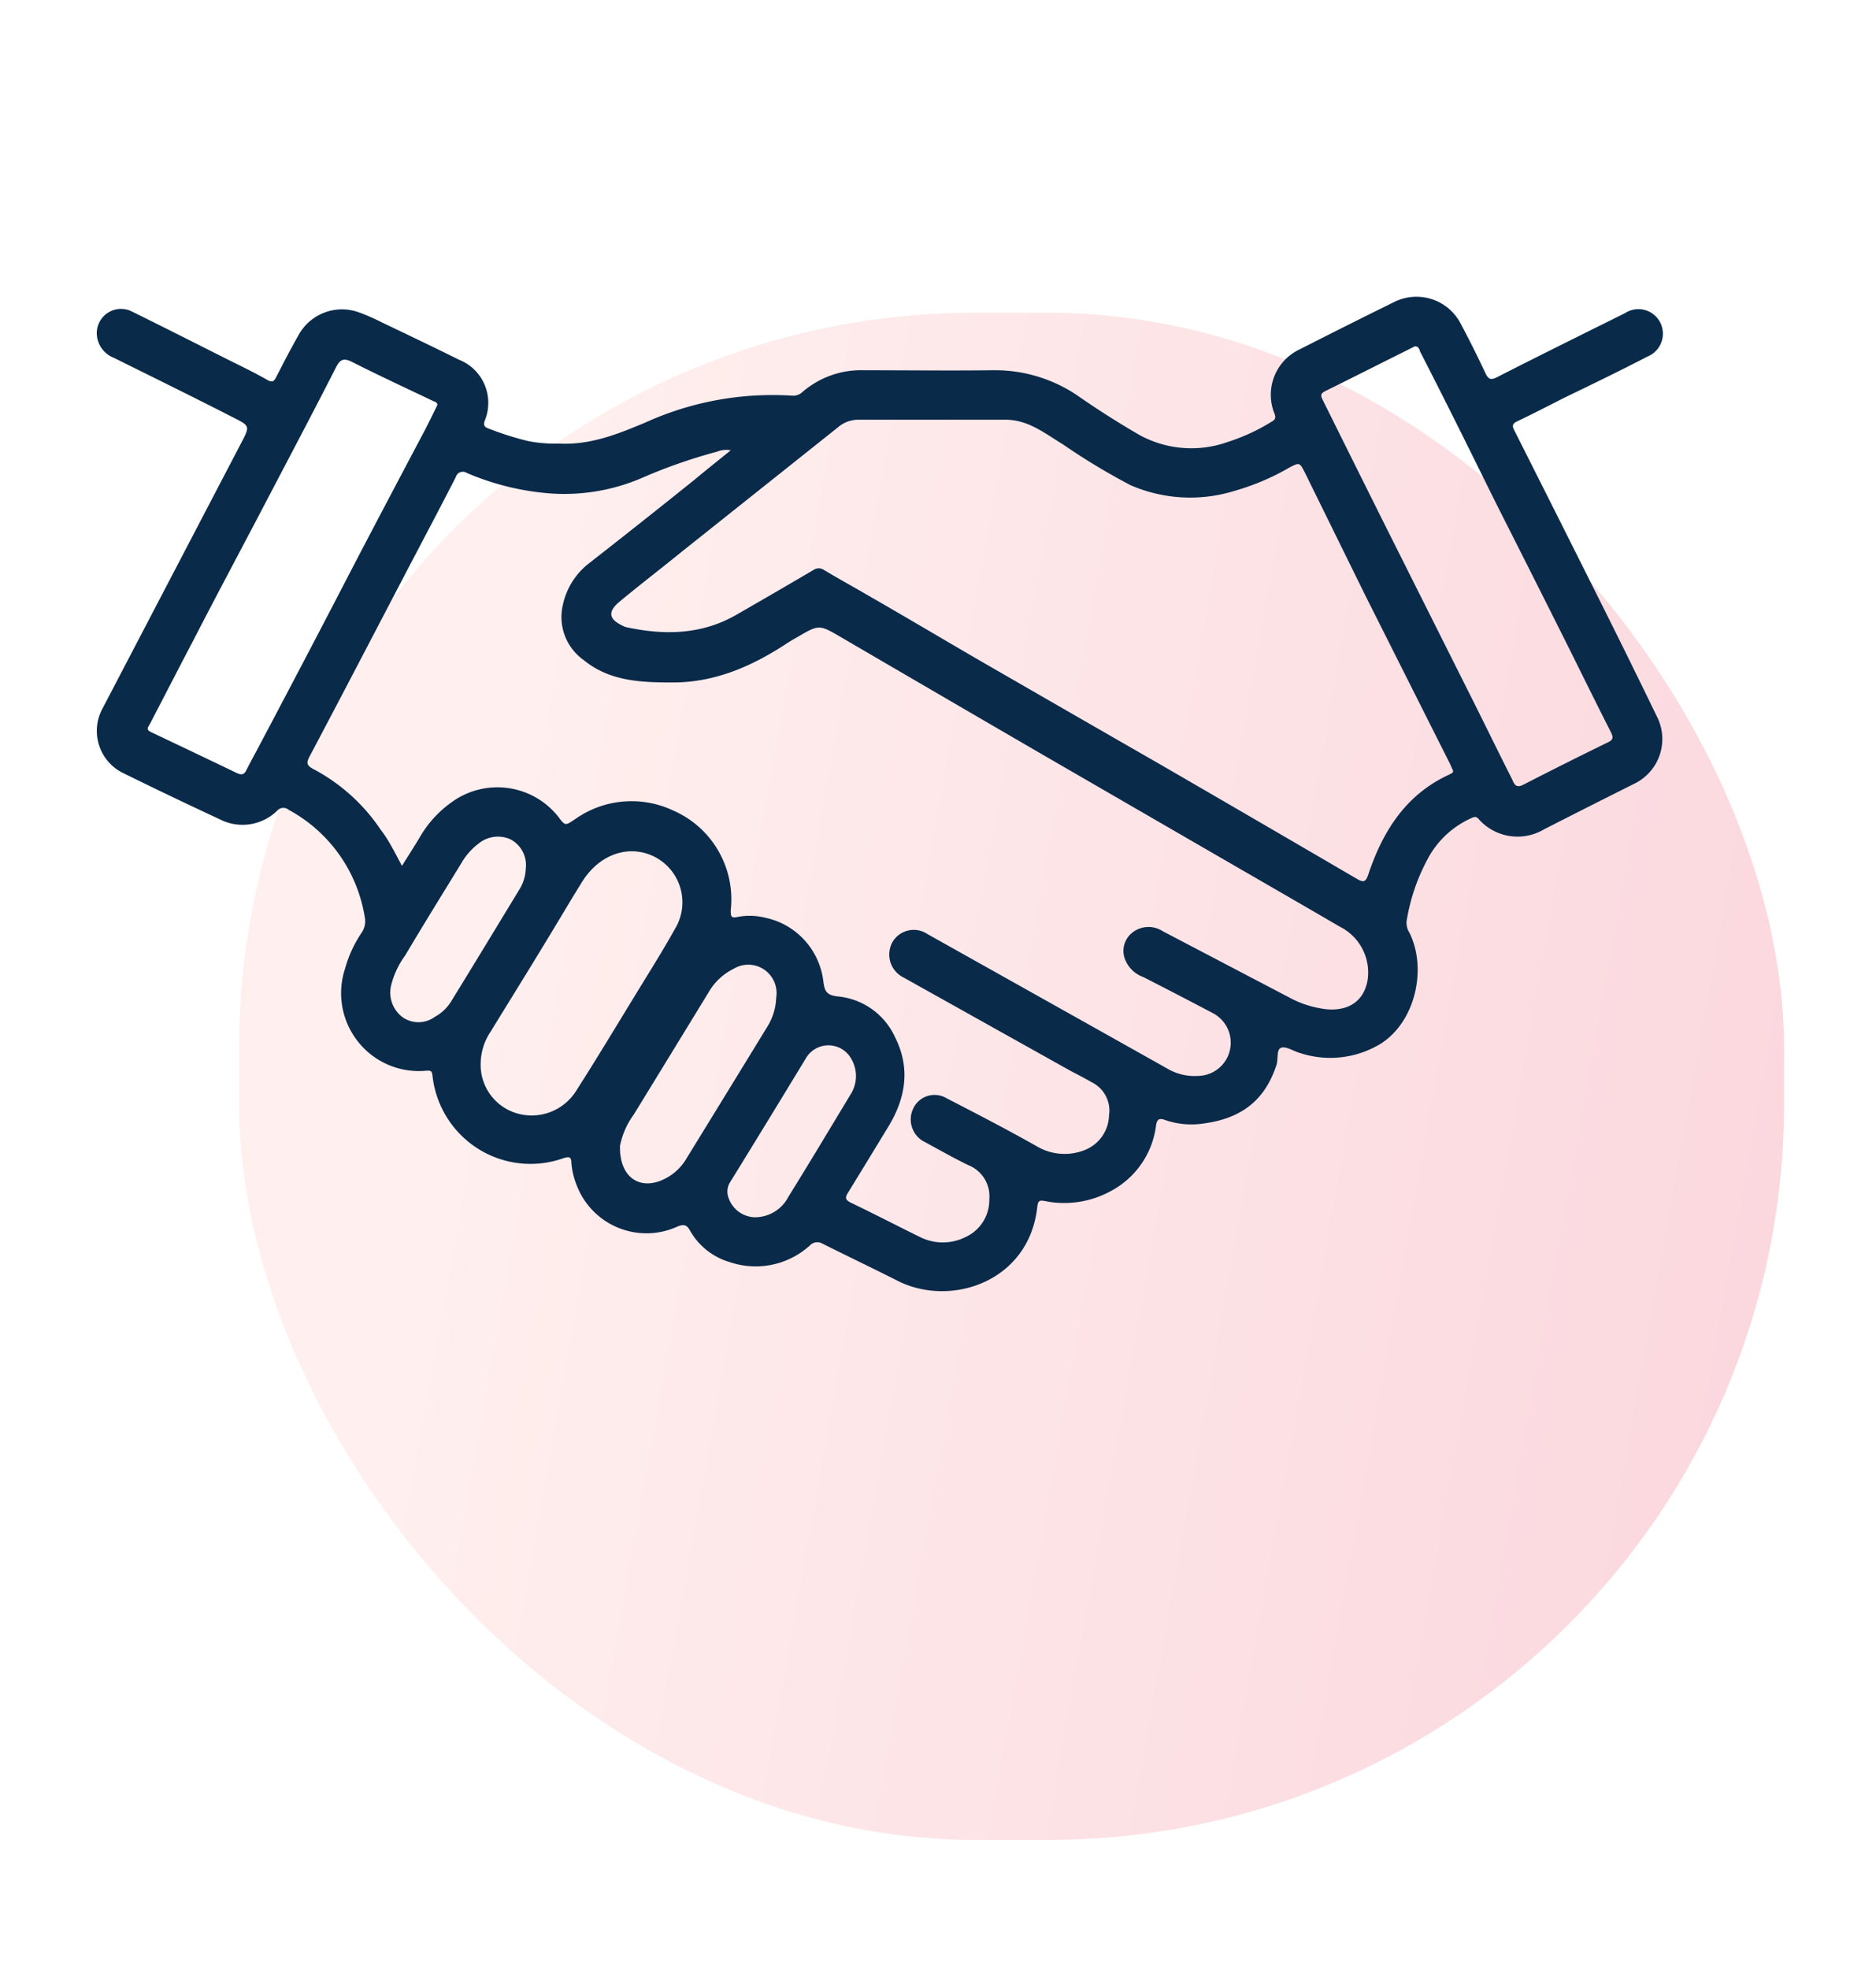
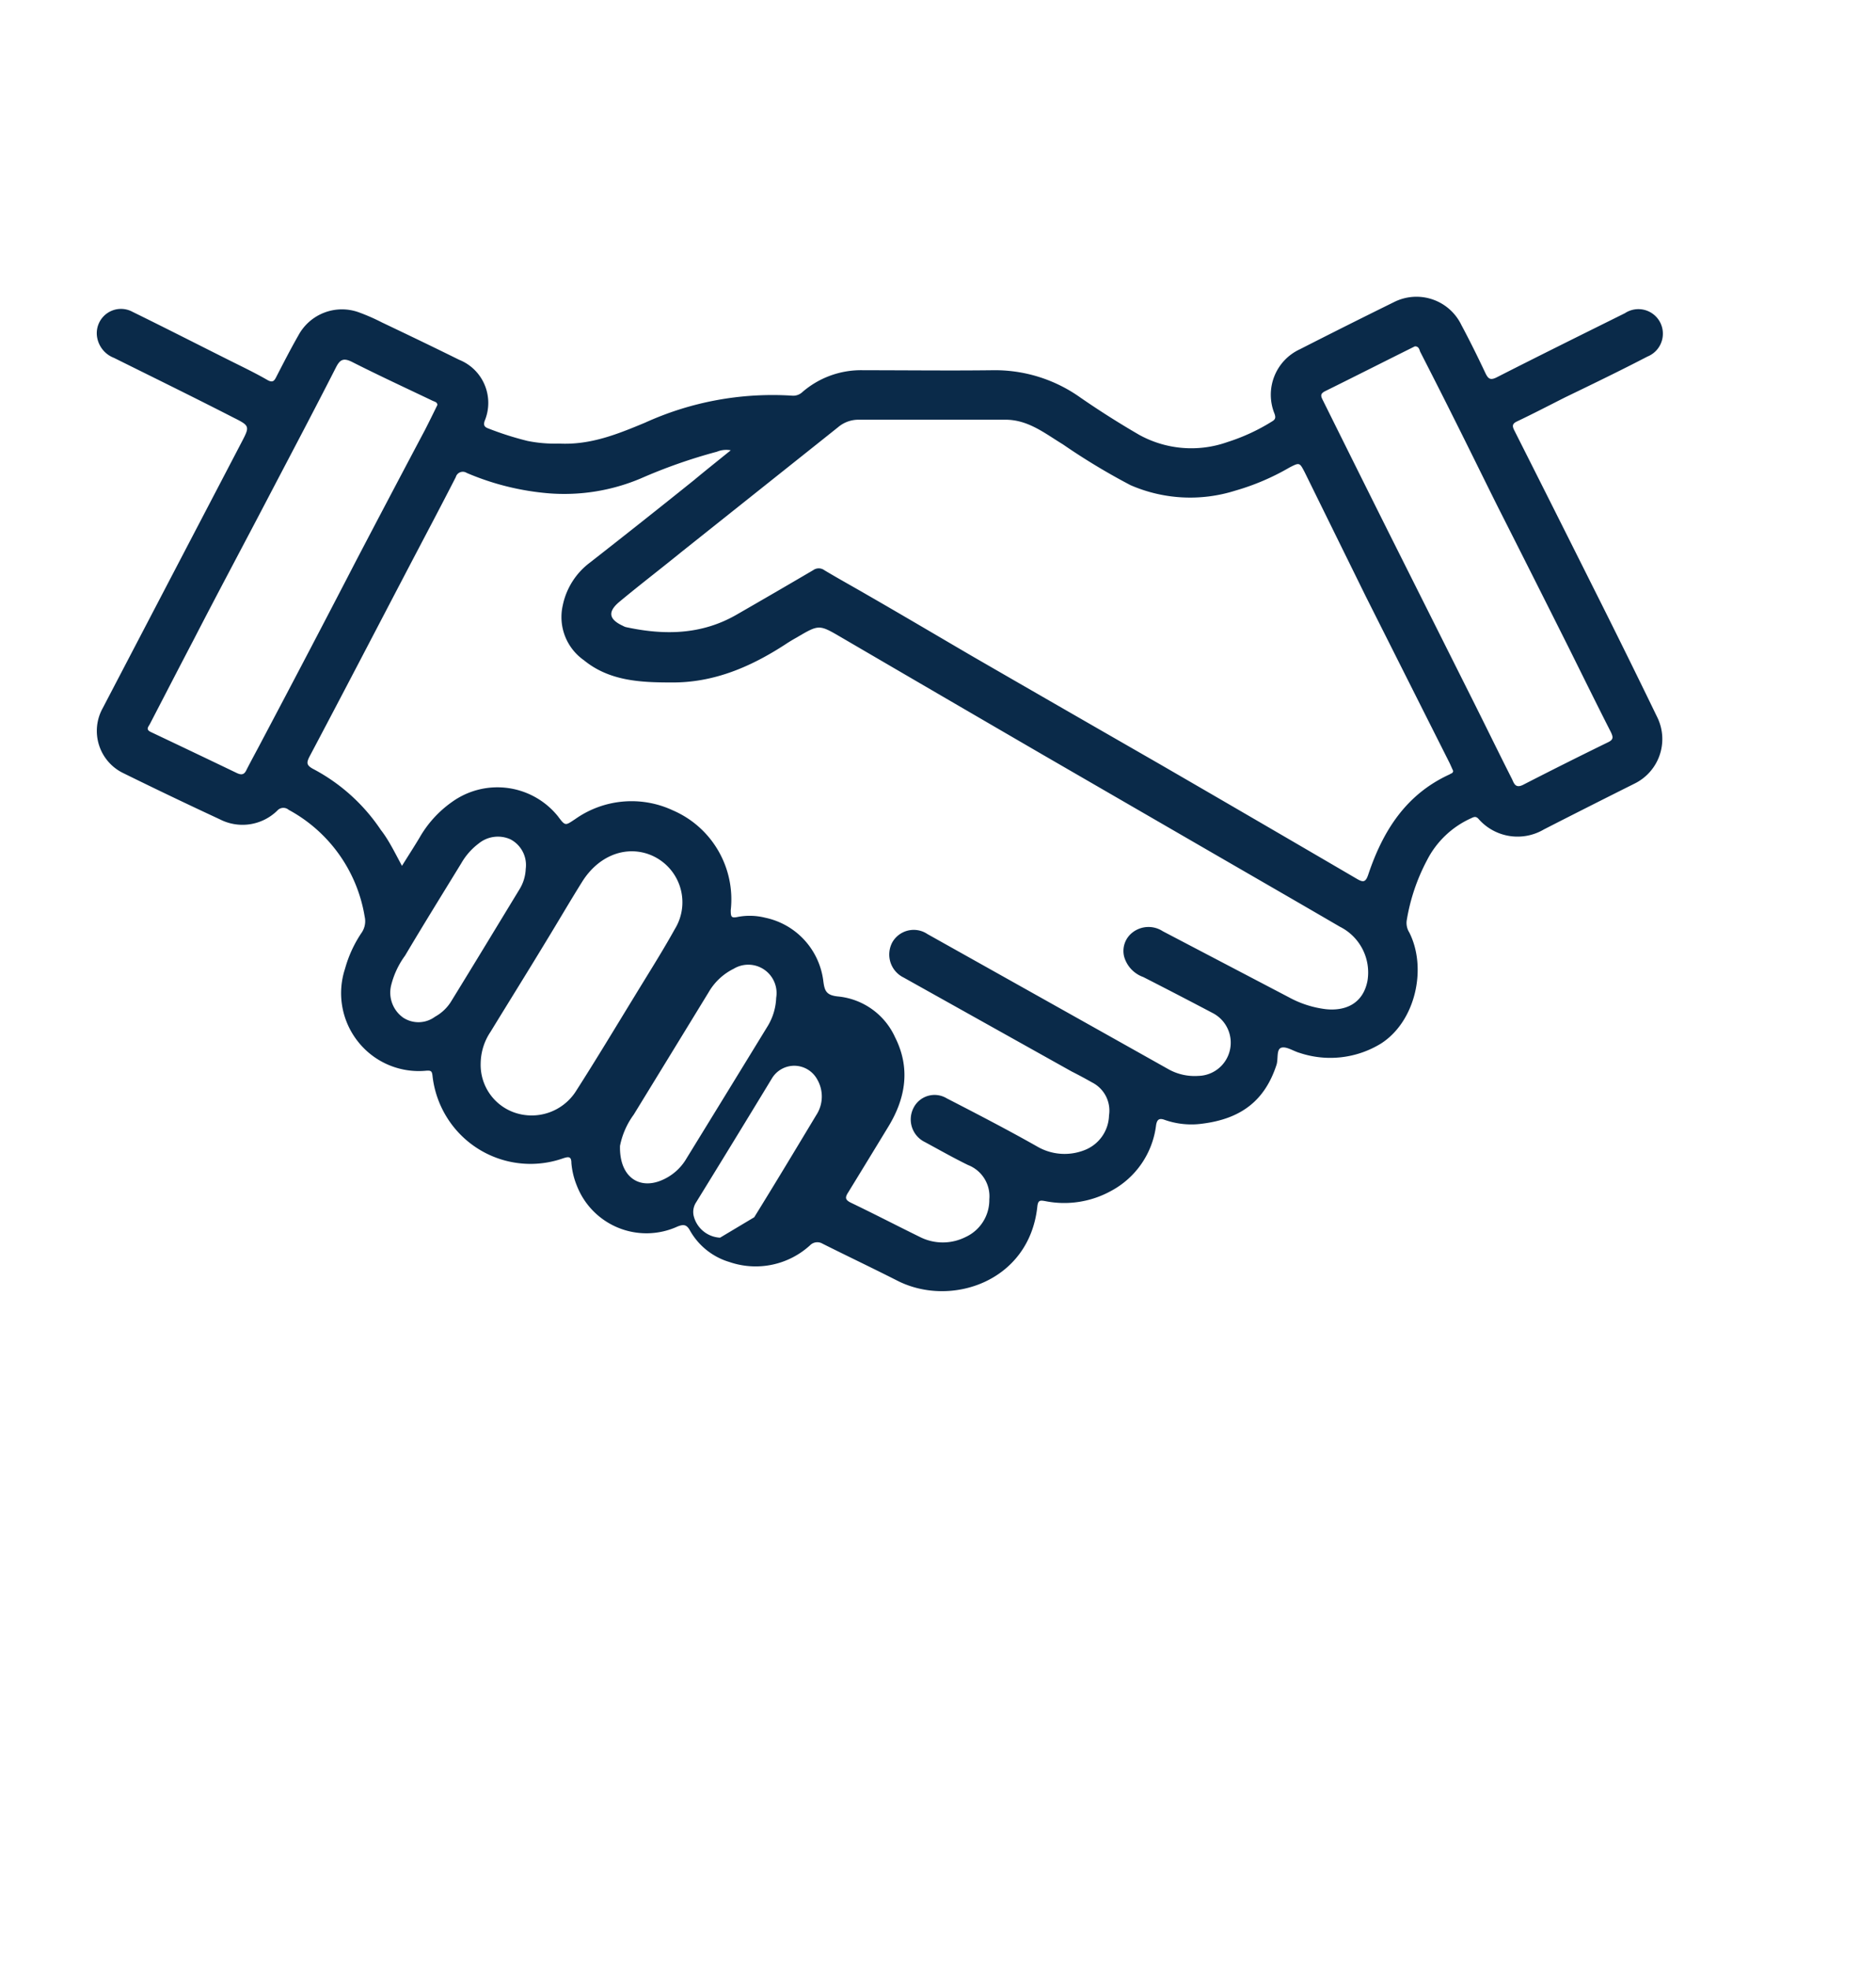
<svg xmlns="http://www.w3.org/2000/svg" width="102" height="107" fill="none">
-   <rect width="84" height="83" x="13" y="17" fill="url(#a)" fill-opacity=".2" rx="40" />
-   <path fill="#0A2A49" d="M30.387 24.109c1.725.089 3.207-.521 4.688-1.137a16.733 16.733 0 0 1 7.962-1.469.734.734 0 0 0 .597-.2 4.869 4.869 0 0 1 3.317-1.18c2.333 0 4.672.028 7.005 0a8.008 8.008 0 0 1 4.794 1.491 48.03 48.03 0 0 0 3.196 2.024 5.871 5.871 0 0 0 4.793.388 10.65 10.65 0 0 0 2.405-1.109c.2-.116.232-.21.15-.438a2.73 2.73 0 0 1-.007-2.028 2.719 2.719 0 0 1 1.394-1.47c1.696-.865 3.4-1.719 5.114-2.562a2.71 2.71 0 0 1 3.66 1.242c.46.86.89 1.73 1.305 2.611.155.322.271.416.636.228 2.305-1.175 4.628-2.323 6.95-3.476a1.331 1.331 0 0 1 2.064 1.03 1.34 1.34 0 0 1-.837 1.326c-1.482.77-2.985 1.497-4.478 2.218-.868.438-1.73.887-2.604 1.302-.288.134-.271.267-.15.505 1.43 2.835 2.855 5.67 4.274 8.505a529.428 529.428 0 0 1 3.511 7.113 2.696 2.696 0 0 1-1.26 3.57c-1.64.82-3.28 1.648-4.916 2.484a2.82 2.82 0 0 1-3.55-.555c-.165-.194-.287-.105-.436-.039a4.981 4.981 0 0 0-2.377 2.273 10.626 10.626 0 0 0-1.106 3.294.978.978 0 0 0 .144.632c.978 1.94.342 4.828-1.532 6.032a5.27 5.27 0 0 1-4.423.515c-.343-.094-.73-.371-1.006-.283-.277.09-.155.61-.26.932-.625 1.913-1.891 2.922-4.014 3.193a4.373 4.373 0 0 1-2.068-.205c-.31-.116-.415 0-.464.283a4.69 4.69 0 0 1-2.45 3.581 5.268 5.268 0 0 1-3.566.555c-.287-.05-.403-.067-.442.299-.437 4.086-4.705 5.494-7.597 4.03-1.354-.687-2.72-1.336-4.08-2.017a.551.551 0 0 0-.669.077 4.386 4.386 0 0 1-4.39.92 3.662 3.662 0 0 1-2.15-1.713c-.177-.327-.349-.349-.68-.216a4.061 4.061 0 0 1-5.469-2.218 4.17 4.17 0 0 1-.298-1.236c0-.366-.155-.35-.448-.255a5.35 5.35 0 0 1-6.321-2.225 5.387 5.387 0 0 1-.783-2.266c-.028-.244-.078-.288-.332-.271a4.213 4.213 0 0 1-3.71-1.57 4.24 4.24 0 0 1-.713-3.974 6.66 6.66 0 0 1 .884-1.93 1.11 1.11 0 0 0 .183-.903 8.077 8.077 0 0 0-4.13-5.8.442.442 0 0 0-.62.04 2.701 2.701 0 0 1-3.134.47 255.116 255.116 0 0 1-5.247-2.51 2.54 2.54 0 0 1-1.315-1.53 2.551 2.551 0 0 1 .209-2.008l7.53-14.414c.47-.899.476-.915-.431-1.37-2.162-1.108-4.324-2.167-6.49-3.243a1.46 1.46 0 0 1-.93-1.203 1.323 1.323 0 0 1 .579-1.238 1.314 1.314 0 0 1 1.362-.06c1.741.854 3.472 1.736 5.208 2.606.719.36 1.443.704 2.145 1.11.26.138.349.038.454-.173.392-.76.78-1.519 1.205-2.262a2.692 2.692 0 0 1 3.284-1.258c.433.158.856.343 1.266.554 1.399.666 2.798 1.336 4.186 2.024a2.515 2.515 0 0 1 1.394 1.369 2.53 2.53 0 0 1-.001 1.957c-.078.244 0 .333.188.405.697.274 1.412.502 2.14.682a7.483 7.483 0 0 0 1.708.144Zm-8.531 22.952c.343-.554.658-1.036.956-1.535a6.025 6.025 0 0 1 1.775-1.946 4.226 4.226 0 0 1 5.744.781c.415.555.399.516.94.161a5.31 5.31 0 0 1 5.314-.477 5.252 5.252 0 0 1 2.468 2.192 5.27 5.27 0 0 1 .678 3.236c0 .371.033.438.398.36.487-.09.989-.075 1.47.045a4.006 4.006 0 0 1 2.142 1.22 4.024 4.024 0 0 1 1.026 2.245c.067.504.155.748.78.815a3.808 3.808 0 0 1 3.118 2.217c.84 1.663.586 3.282-.343 4.824-.737 1.212-1.474 2.419-2.211 3.62-.177.277-.155.4.16.554 1.26.605 2.5 1.248 3.754 1.863a2.758 2.758 0 0 0 2.472 0 2.214 2.214 0 0 0 1.293-2.051 1.822 1.822 0 0 0-1.155-1.863c-.796-.388-1.565-.826-2.344-1.247a1.366 1.366 0 0 1-.768-1.35 1.38 1.38 0 0 1 .154-.524 1.279 1.279 0 0 1 1.797-.505c1.659.854 3.317 1.713 4.915 2.617a2.958 2.958 0 0 0 2.56.205 2.08 2.08 0 0 0 1.349-1.89 1.717 1.717 0 0 0-.923-1.797 25.61 25.61 0 0 0-1.106-.593l-9.145-5.111a1.389 1.389 0 0 1-.767-1.386c.018-.187.074-.368.164-.533a1.341 1.341 0 0 1 1.404-.645c.18.033.352.104.504.207 4.357 2.44 8.712 4.88 13.065 7.324.502.29 1.08.423 1.658.383a1.8 1.8 0 0 0 1.72-1.407 1.812 1.812 0 0 0-.946-2.014 328.524 328.524 0 0 0-3.765-1.952 1.658 1.658 0 0 1-1.04-1.108 1.267 1.267 0 0 1 .47-1.326 1.418 1.418 0 0 1 1.632-.055l6.839 3.581a5.59 5.59 0 0 0 2.029.655c1 .105 2.012-.25 2.261-1.547a2.779 2.779 0 0 0-1.498-2.933c-2.311-1.347-4.633-2.683-6.944-4.02l-9.162-5.3a6457.944 6457.944 0 0 1-10.996-6.403c-1.217-.71-1.211-.72-2.433 0-.21.117-.415.239-.614.372-1.89 1.23-3.909 2.095-6.203 2.073-1.659 0-3.367-.072-4.755-1.209a2.864 2.864 0 0 1-1.15-2.977 3.883 3.883 0 0 1 1.47-2.323 541.905 541.905 0 0 0 5.657-4.48c.663-.553 1.31-1.064 2.007-1.63a1.318 1.318 0 0 0-.752.078 28.88 28.88 0 0 0-4.142 1.453 10.69 10.69 0 0 1-4.975.81 14.295 14.295 0 0 1-4.484-1.11.396.396 0 0 0-.597.228c-.868 1.697-1.764 3.382-2.649 5.073-1.763 3.37-3.516 6.741-5.296 10.101-.177.344-.183.482.182.682a10.077 10.077 0 0 1 3.693 3.326c.42.533.747 1.209 1.145 1.946Zm57.151-5.167c-.066-.144-.127-.288-.193-.427-1.519-3.016-3.035-6.03-4.55-9.042l-3.318-6.741c-.287-.555-.287-.555-.829-.278-.927.54-1.916.963-2.947 1.259a8.134 8.134 0 0 1-5.7-.294 35.535 35.535 0 0 1-3.677-2.218c-.978-.593-1.89-1.347-3.14-1.341h-7.984a1.711 1.711 0 0 0-1.105.41l-.918.732-7.625 6.07c-1.105.899-2.25 1.775-3.35 2.69-.658.554-.553.959.21 1.308.044.025.09.045.138.06 2.09.455 4.13.428 6.043-.681a537.29 537.29 0 0 0 4.153-2.412.513.513 0 0 1 .602 0c.758.455 1.537.882 2.3 1.325 1.93 1.109 3.87 2.257 5.789 3.377 3.361 1.94 6.734 3.88 10.096 5.81a3028.23 3028.23 0 0 1 10.78 6.27c.35.205.476.172.614-.244.791-2.356 2.04-4.352 4.424-5.439.06-.05.193-.055.188-.194Zm-2.084-23.068-.166.083c-1.57.781-3.135 1.574-4.705 2.35-.304.15-.227.294-.116.516a2758.83 2758.83 0 0 0 3.533 7.096l4.7 9.375c.68 1.359 1.343 2.722 2.029 4.075.116.233.182.555.619.333a255.746 255.746 0 0 1 4.617-2.312c.298-.144.281-.277.149-.554-.774-1.52-1.526-3.05-2.284-4.574a1866.698 1866.698 0 0 0-3.87-7.684c-.813-1.63-1.614-3.271-2.433-4.901-.586-1.176-1.183-2.345-1.78-3.515-.044-.111-.072-.3-.293-.288ZM23.78 22.013c0-.16-.15-.177-.265-.233-1.46-.698-2.925-1.374-4.368-2.106-.476-.239-.664-.133-.885.305-1.178 2.312-2.388 4.601-3.594 6.902-1.365 2.617-2.764 5.222-4.113 7.84-.807 1.54-1.604 3.087-2.405 4.629-.083.155-.243.299.055.438 1.56.739 3.11 1.478 4.65 2.217.27.133.426.111.553-.172.282-.554.591-1.108.879-1.663 1.728-3.264 3.437-6.527 5.125-9.79 1.228-2.344 2.46-4.684 3.699-7.02.226-.443.442-.88.669-1.347Zm2.355 35.776a2.744 2.744 0 0 0 1.83 2.678 2.856 2.856 0 0 0 3.317-1.109c1.106-1.724 2.157-3.476 3.224-5.217.735-1.209 1.498-2.406 2.184-3.642a2.777 2.777 0 0 0-1.61-4.13c-1.27-.35-2.598.238-3.421 1.546-.67 1.07-1.305 2.162-1.963 3.238-1.007 1.663-2.018 3.282-3.025 4.928a3.133 3.133 0 0 0-.536 1.708Zm7.575 4.49c-.039 1.62.95 2.335 2.123 1.925a2.833 2.833 0 0 0 1.504-1.259c1.474-2.395 2.948-4.797 4.423-7.207a3.19 3.19 0 0 0 .442-1.508 1.545 1.545 0 0 0-.652-1.53 1.534 1.534 0 0 0-1.66-.045 3.215 3.215 0 0 0-1.36 1.275 6538.207 6538.207 0 0 1-4.074 6.653 4.273 4.273 0 0 0-.746 1.697Zm-5.126-15.051a1.578 1.578 0 0 0-.829-1.608 1.655 1.655 0 0 0-1.73.227 3.54 3.54 0 0 0-.94 1.065c-1.018 1.663-2.052 3.326-3.058 5.023a4.623 4.623 0 0 0-.757 1.607 1.667 1.667 0 0 0 .652 1.769 1.512 1.512 0 0 0 1.73-.05c.376-.207.69-.511.907-.882 1.233-2 2.45-4.013 3.672-6.02.215-.34.337-.73.353-1.131ZM41.008 66.16a2.047 2.047 0 0 0 1.857-1.11c1.14-1.84 2.256-3.697 3.367-5.543a1.849 1.849 0 0 0 .056-1.952 1.424 1.424 0 0 0-1.22-.739 1.417 1.417 0 0 0-1.246.695 1130.004 1130.004 0 0 1-4.114 6.725.954.954 0 0 0-.138.726 1.559 1.559 0 0 0 1.438 1.198Z" />
+   <path fill="#0A2A49" d="M30.387 24.109c1.725.089 3.207-.521 4.688-1.137a16.733 16.733 0 0 1 7.962-1.469.734.734 0 0 0 .597-.2 4.869 4.869 0 0 1 3.317-1.18c2.333 0 4.672.028 7.005 0a8.008 8.008 0 0 1 4.794 1.491 48.03 48.03 0 0 0 3.196 2.024 5.871 5.871 0 0 0 4.793.388 10.65 10.65 0 0 0 2.405-1.109c.2-.116.232-.21.15-.438a2.73 2.73 0 0 1-.007-2.028 2.719 2.719 0 0 1 1.394-1.47c1.696-.865 3.4-1.719 5.114-2.562a2.71 2.71 0 0 1 3.66 1.242c.46.86.89 1.73 1.305 2.611.155.322.271.416.636.228 2.305-1.175 4.628-2.323 6.95-3.476a1.331 1.331 0 0 1 2.064 1.03 1.34 1.34 0 0 1-.837 1.326c-1.482.77-2.985 1.497-4.478 2.218-.868.438-1.73.887-2.604 1.302-.288.134-.271.267-.15.505 1.43 2.835 2.855 5.67 4.274 8.505a529.428 529.428 0 0 1 3.511 7.113 2.696 2.696 0 0 1-1.26 3.57c-1.64.82-3.28 1.648-4.916 2.484a2.82 2.82 0 0 1-3.55-.555c-.165-.194-.287-.105-.436-.039a4.981 4.981 0 0 0-2.377 2.273 10.626 10.626 0 0 0-1.106 3.294.978.978 0 0 0 .144.632c.978 1.94.342 4.828-1.532 6.032a5.27 5.27 0 0 1-4.423.515c-.343-.094-.73-.371-1.006-.283-.277.09-.155.61-.26.932-.625 1.913-1.891 2.922-4.014 3.193a4.373 4.373 0 0 1-2.068-.205c-.31-.116-.415 0-.464.283a4.69 4.69 0 0 1-2.45 3.581 5.268 5.268 0 0 1-3.566.555c-.287-.05-.403-.067-.442.299-.437 4.086-4.705 5.494-7.597 4.03-1.354-.687-2.72-1.336-4.08-2.017a.551.551 0 0 0-.669.077 4.386 4.386 0 0 1-4.39.92 3.662 3.662 0 0 1-2.15-1.713c-.177-.327-.349-.349-.68-.216a4.061 4.061 0 0 1-5.469-2.218 4.17 4.17 0 0 1-.298-1.236c0-.366-.155-.35-.448-.255a5.35 5.35 0 0 1-6.321-2.225 5.387 5.387 0 0 1-.783-2.266c-.028-.244-.078-.288-.332-.271a4.213 4.213 0 0 1-3.71-1.57 4.24 4.24 0 0 1-.713-3.974 6.66 6.66 0 0 1 .884-1.93 1.11 1.11 0 0 0 .183-.903 8.077 8.077 0 0 0-4.13-5.8.442.442 0 0 0-.62.04 2.701 2.701 0 0 1-3.134.47 255.116 255.116 0 0 1-5.247-2.51 2.54 2.54 0 0 1-1.315-1.53 2.551 2.551 0 0 1 .209-2.008l7.53-14.414c.47-.899.476-.915-.431-1.37-2.162-1.108-4.324-2.167-6.49-3.243a1.46 1.46 0 0 1-.93-1.203 1.323 1.323 0 0 1 .579-1.238 1.314 1.314 0 0 1 1.362-.06c1.741.854 3.472 1.736 5.208 2.606.719.36 1.443.704 2.145 1.11.26.138.349.038.454-.173.392-.76.78-1.519 1.205-2.262a2.692 2.692 0 0 1 3.284-1.258c.433.158.856.343 1.266.554 1.399.666 2.798 1.336 4.186 2.024a2.515 2.515 0 0 1 1.394 1.369 2.53 2.53 0 0 1-.001 1.957c-.078.244 0 .333.188.405.697.274 1.412.502 2.14.682a7.483 7.483 0 0 0 1.708.144Zm-8.531 22.952c.343-.554.658-1.036.956-1.535a6.025 6.025 0 0 1 1.775-1.946 4.226 4.226 0 0 1 5.744.781c.415.555.399.516.94.161a5.31 5.31 0 0 1 5.314-.477 5.252 5.252 0 0 1 2.468 2.192 5.27 5.27 0 0 1 .678 3.236c0 .371.033.438.398.36.487-.09.989-.075 1.47.045a4.006 4.006 0 0 1 2.142 1.22 4.024 4.024 0 0 1 1.026 2.245c.067.504.155.748.78.815a3.808 3.808 0 0 1 3.118 2.217c.84 1.663.586 3.282-.343 4.824-.737 1.212-1.474 2.419-2.211 3.62-.177.277-.155.4.16.554 1.26.605 2.5 1.248 3.754 1.863a2.758 2.758 0 0 0 2.472 0 2.214 2.214 0 0 0 1.293-2.051 1.822 1.822 0 0 0-1.155-1.863c-.796-.388-1.565-.826-2.344-1.247a1.366 1.366 0 0 1-.768-1.35 1.38 1.38 0 0 1 .154-.524 1.279 1.279 0 0 1 1.797-.505c1.659.854 3.317 1.713 4.915 2.617a2.958 2.958 0 0 0 2.56.205 2.08 2.08 0 0 0 1.349-1.89 1.717 1.717 0 0 0-.923-1.797 25.61 25.61 0 0 0-1.106-.593l-9.145-5.111a1.389 1.389 0 0 1-.767-1.386c.018-.187.074-.368.164-.533a1.341 1.341 0 0 1 1.404-.645c.18.033.352.104.504.207 4.357 2.44 8.712 4.88 13.065 7.324.502.29 1.08.423 1.658.383a1.8 1.8 0 0 0 1.72-1.407 1.812 1.812 0 0 0-.946-2.014 328.524 328.524 0 0 0-3.765-1.952 1.658 1.658 0 0 1-1.04-1.108 1.267 1.267 0 0 1 .47-1.326 1.418 1.418 0 0 1 1.632-.055l6.839 3.581a5.59 5.59 0 0 0 2.029.655c1 .105 2.012-.25 2.261-1.547a2.779 2.779 0 0 0-1.498-2.933c-2.311-1.347-4.633-2.683-6.944-4.02l-9.162-5.3a6457.944 6457.944 0 0 1-10.996-6.403c-1.217-.71-1.211-.72-2.433 0-.21.117-.415.239-.614.372-1.89 1.23-3.909 2.095-6.203 2.073-1.659 0-3.367-.072-4.755-1.209a2.864 2.864 0 0 1-1.15-2.977 3.883 3.883 0 0 1 1.47-2.323 541.905 541.905 0 0 0 5.657-4.48c.663-.553 1.31-1.064 2.007-1.63a1.318 1.318 0 0 0-.752.078 28.88 28.88 0 0 0-4.142 1.453 10.69 10.69 0 0 1-4.975.81 14.295 14.295 0 0 1-4.484-1.11.396.396 0 0 0-.597.228c-.868 1.697-1.764 3.382-2.649 5.073-1.763 3.37-3.516 6.741-5.296 10.101-.177.344-.183.482.182.682a10.077 10.077 0 0 1 3.693 3.326c.42.533.747 1.209 1.145 1.946Zm57.151-5.167c-.066-.144-.127-.288-.193-.427-1.519-3.016-3.035-6.03-4.55-9.042l-3.318-6.741c-.287-.555-.287-.555-.829-.278-.927.54-1.916.963-2.947 1.259a8.134 8.134 0 0 1-5.7-.294 35.535 35.535 0 0 1-3.677-2.218c-.978-.593-1.89-1.347-3.14-1.341h-7.984a1.711 1.711 0 0 0-1.105.41l-.918.732-7.625 6.07c-1.105.899-2.25 1.775-3.35 2.69-.658.554-.553.959.21 1.308.044.025.09.045.138.06 2.09.455 4.13.428 6.043-.681a537.29 537.29 0 0 0 4.153-2.412.513.513 0 0 1 .602 0c.758.455 1.537.882 2.3 1.325 1.93 1.109 3.87 2.257 5.789 3.377 3.361 1.94 6.734 3.88 10.096 5.81a3028.23 3028.23 0 0 1 10.78 6.27c.35.205.476.172.614-.244.791-2.356 2.04-4.352 4.424-5.439.06-.05.193-.055.188-.194Zm-2.084-23.068-.166.083c-1.57.781-3.135 1.574-4.705 2.35-.304.15-.227.294-.116.516a2758.83 2758.83 0 0 0 3.533 7.096l4.7 9.375c.68 1.359 1.343 2.722 2.029 4.075.116.233.182.555.619.333a255.746 255.746 0 0 1 4.617-2.312c.298-.144.281-.277.149-.554-.774-1.52-1.526-3.05-2.284-4.574a1866.698 1866.698 0 0 0-3.87-7.684c-.813-1.63-1.614-3.271-2.433-4.901-.586-1.176-1.183-2.345-1.78-3.515-.044-.111-.072-.3-.293-.288ZM23.78 22.013c0-.16-.15-.177-.265-.233-1.46-.698-2.925-1.374-4.368-2.106-.476-.239-.664-.133-.885.305-1.178 2.312-2.388 4.601-3.594 6.902-1.365 2.617-2.764 5.222-4.113 7.84-.807 1.54-1.604 3.087-2.405 4.629-.083.155-.243.299.055.438 1.56.739 3.11 1.478 4.65 2.217.27.133.426.111.553-.172.282-.554.591-1.108.879-1.663 1.728-3.264 3.437-6.527 5.125-9.79 1.228-2.344 2.46-4.684 3.699-7.02.226-.443.442-.88.669-1.347Zm2.355 35.776a2.744 2.744 0 0 0 1.83 2.678 2.856 2.856 0 0 0 3.317-1.109c1.106-1.724 2.157-3.476 3.224-5.217.735-1.209 1.498-2.406 2.184-3.642a2.777 2.777 0 0 0-1.61-4.13c-1.27-.35-2.598.238-3.421 1.546-.67 1.07-1.305 2.162-1.963 3.238-1.007 1.663-2.018 3.282-3.025 4.928a3.133 3.133 0 0 0-.536 1.708Zm7.575 4.49c-.039 1.62.95 2.335 2.123 1.925a2.833 2.833 0 0 0 1.504-1.259c1.474-2.395 2.948-4.797 4.423-7.207a3.19 3.19 0 0 0 .442-1.508 1.545 1.545 0 0 0-.652-1.53 1.534 1.534 0 0 0-1.66-.045 3.215 3.215 0 0 0-1.36 1.275 6538.207 6538.207 0 0 1-4.074 6.653 4.273 4.273 0 0 0-.746 1.697Zm-5.126-15.051a1.578 1.578 0 0 0-.829-1.608 1.655 1.655 0 0 0-1.73.227 3.54 3.54 0 0 0-.94 1.065c-1.018 1.663-2.052 3.326-3.058 5.023a4.623 4.623 0 0 0-.757 1.607 1.667 1.667 0 0 0 .652 1.769 1.512 1.512 0 0 0 1.73-.05c.376-.207.69-.511.907-.882 1.233-2 2.45-4.013 3.672-6.02.215-.34.337-.73.353-1.131ZM41.008 66.16c1.14-1.84 2.256-3.697 3.367-5.543a1.849 1.849 0 0 0 .056-1.952 1.424 1.424 0 0 0-1.22-.739 1.417 1.417 0 0 0-1.246.695 1130.004 1130.004 0 0 1-4.114 6.725.954.954 0 0 0-.138.726 1.559 1.559 0 0 0 1.438 1.198Z" />
  <defs>
    <linearGradient id="a" x1="40.317" x2="135.25" y1="-25.228" y2="-8.307" gradientUnits="userSpaceOnUse">
      <stop stop-color="#FFAEA9" />
      <stop offset="1" stop-color="#E11340" />
    </linearGradient>
  </defs>
</svg>